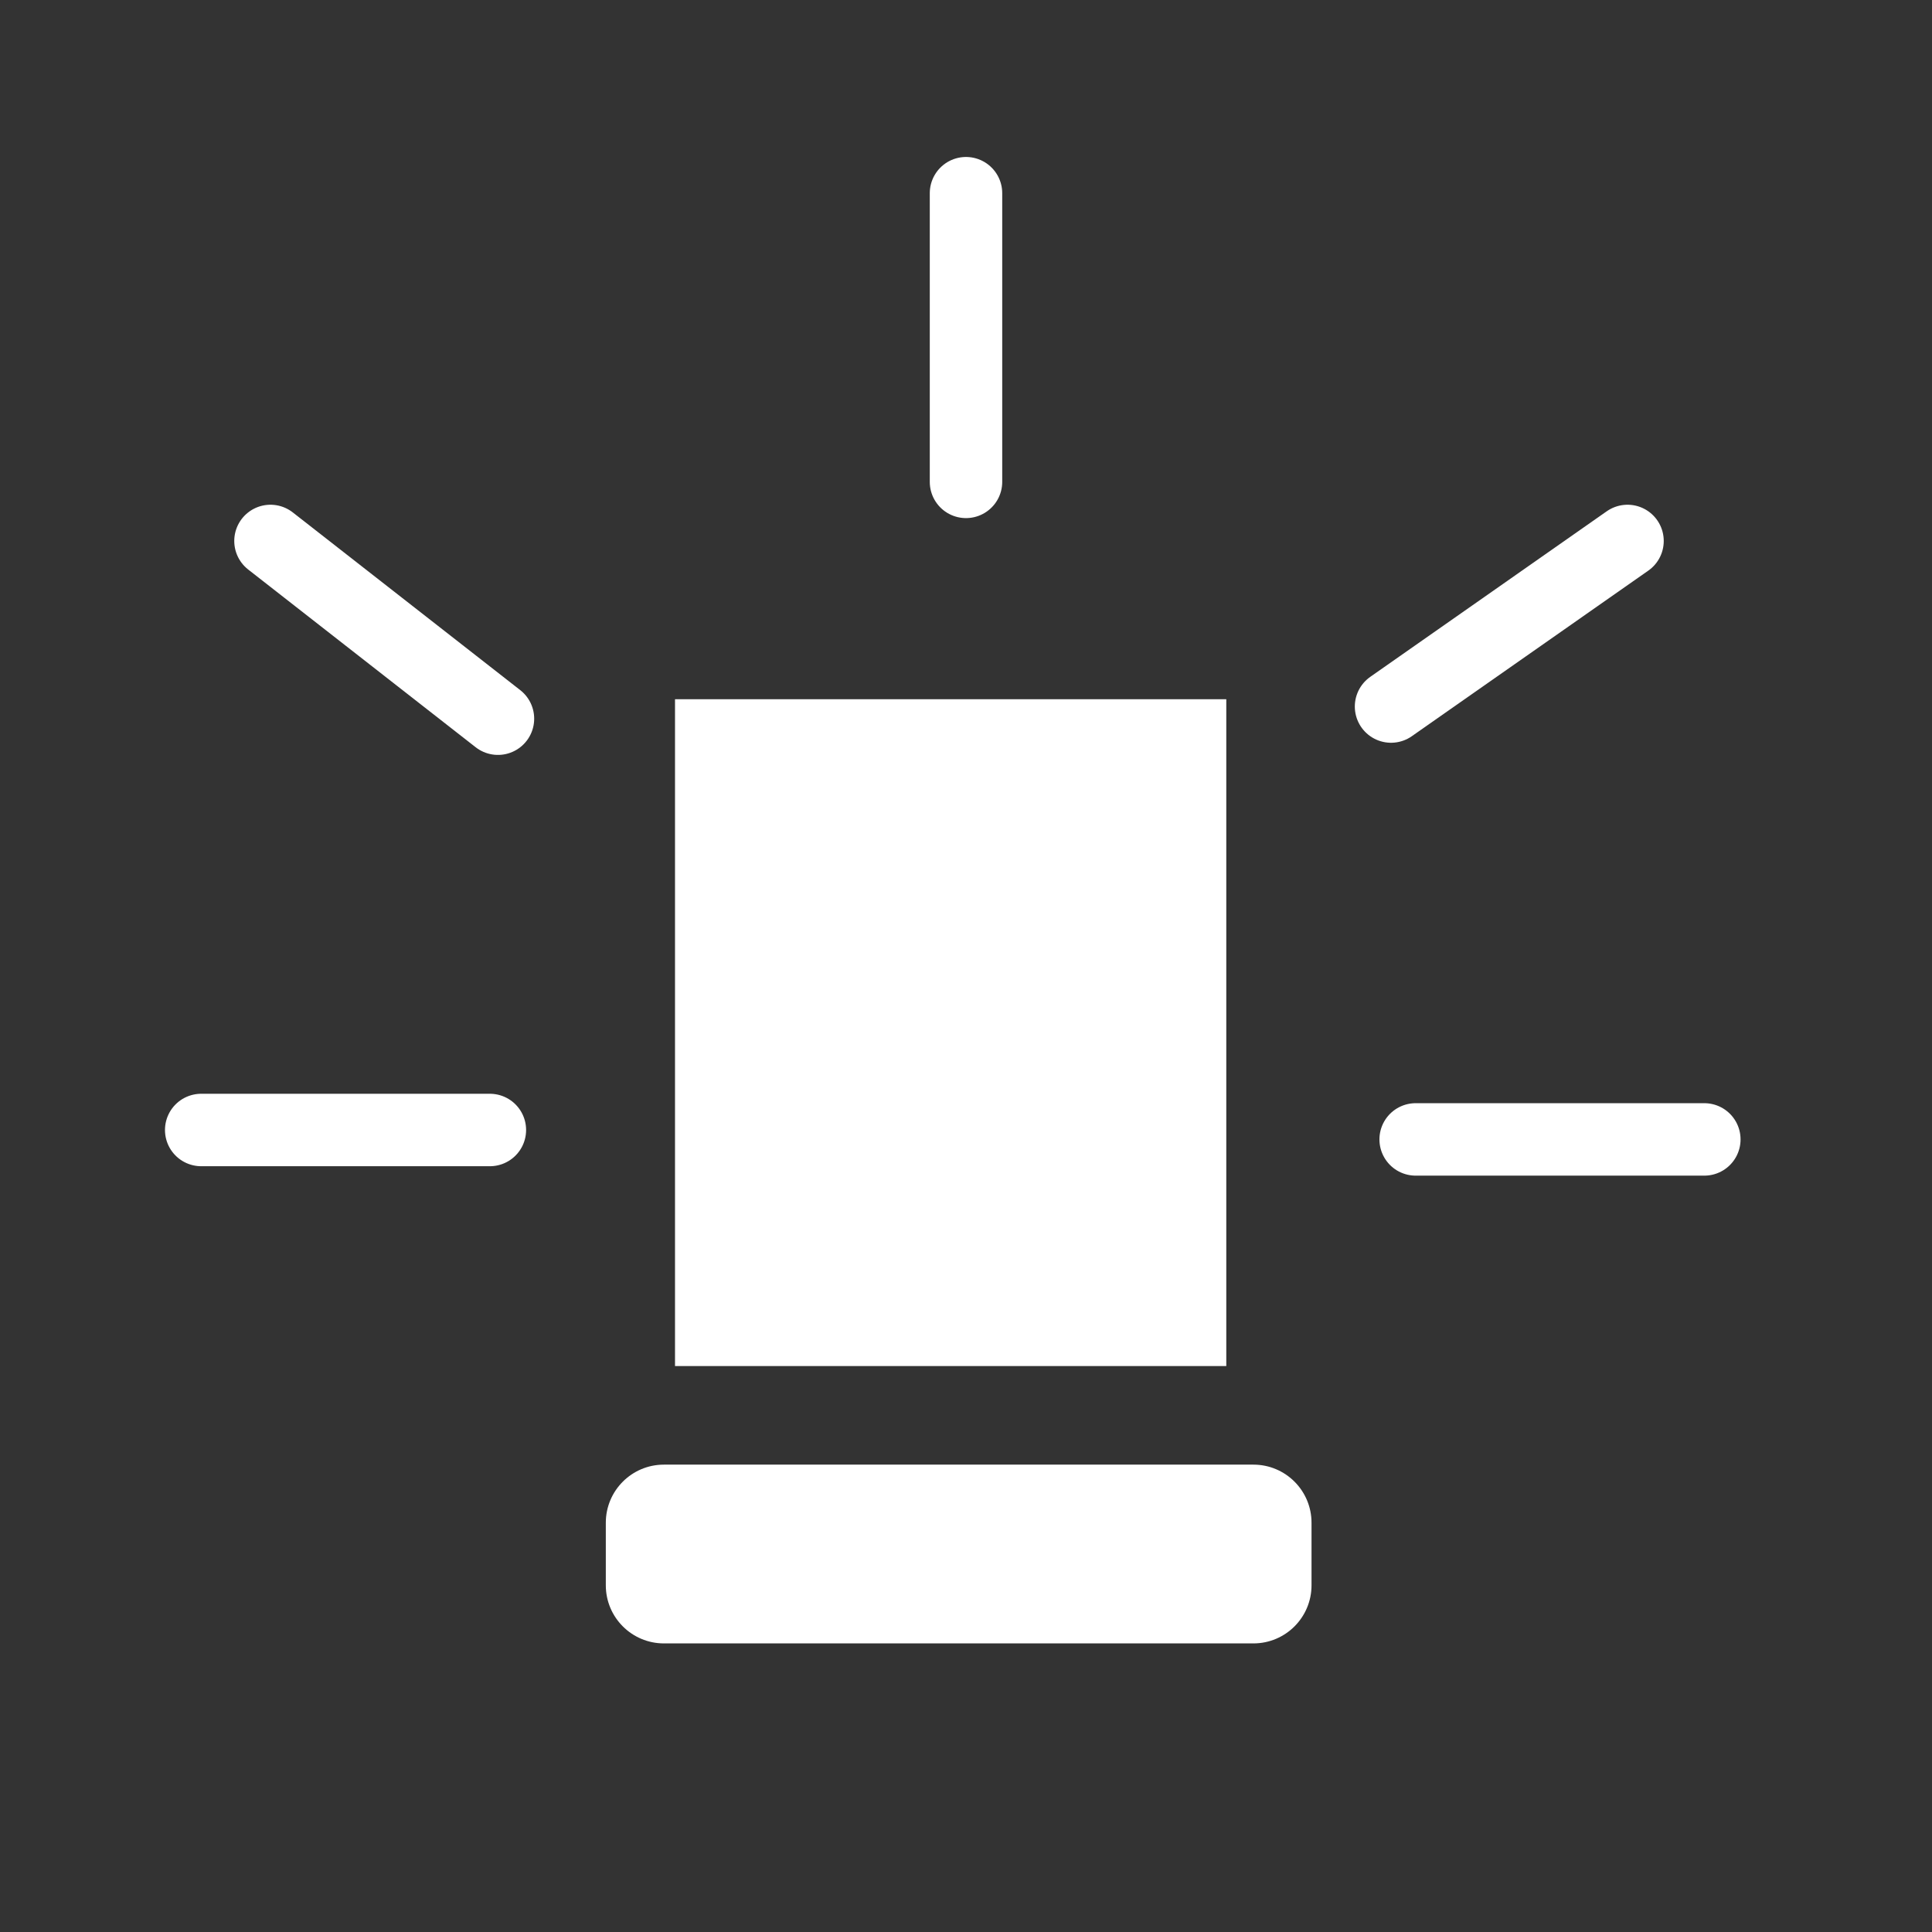
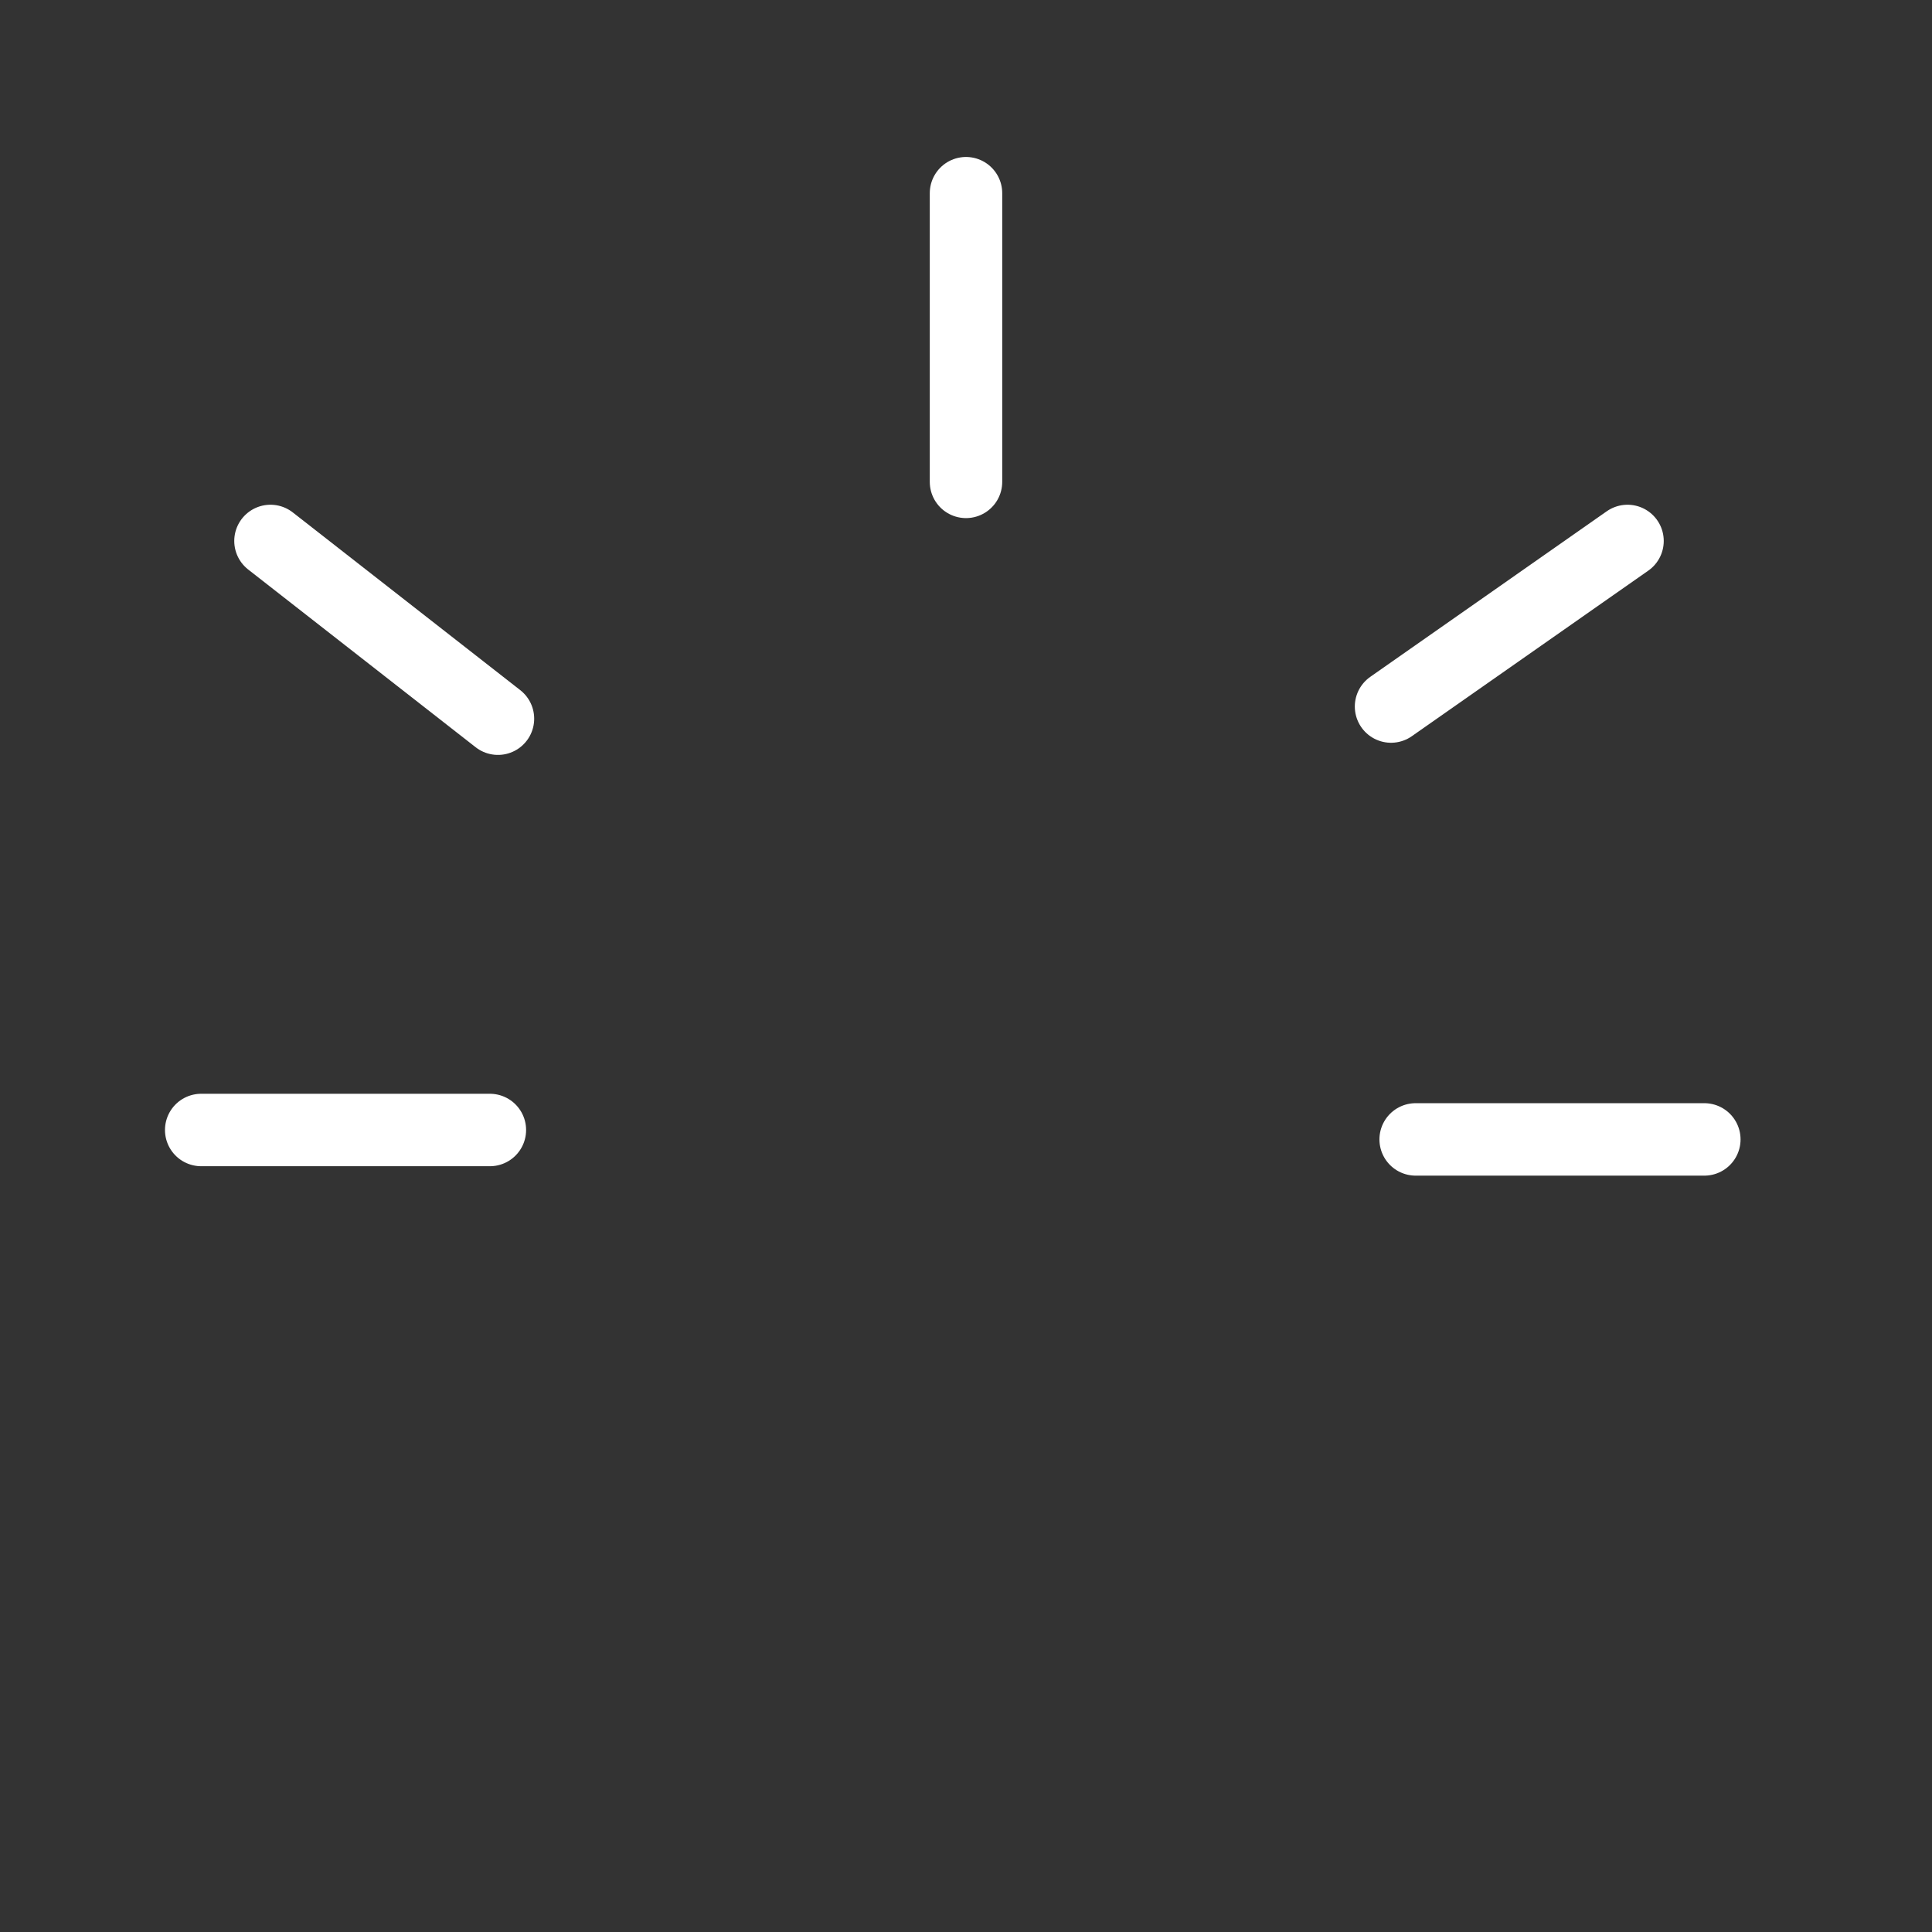
<svg xmlns="http://www.w3.org/2000/svg" width="120px" height="120px" viewBox="0 0 120 120" version="1.1">
  <rect x="0" y="0" width="120" height="120" fill="#333333" stroke="none" />
  <title>504124A5-9E0A-4275-8C8C-D8EB2A22B956</title>
  <defs>
    <linearGradient x1="48.472%" y1="26.15%" x2="53.003%" y2="94.516%" id="linearGradient-1">
      <stop stop-color="#6EACEE" offset="0%" />
      <stop stop-color="#5EDDE1" offset="100%" />
    </linearGradient>
  </defs>
  <g id="Homepage-Final" stroke="none" stroke-width="1" fill="none" fill-rule="evenodd">
    <g id="Icons" transform="translate(-762, -1024)">
      <g id="desktop-fill" transform="translate(762, 709)">
        <g id="icon/desk/install-5-fill" transform="translate(0, 315)">
          <g id="alarm" transform="translate(12, 12)">
-             <path d="M65.852,78.971 C67.845,78.971 69.461,80.586 69.461,82.58 L69.461,86.466 C69.461,88.459 67.845,90.075 65.852,90.075 L29.237,90.075 C27.244,90.075 25.628,88.459 25.628,86.466 L25.628,82.58 C25.628,80.586 27.244,78.971 29.237,78.971 L65.852,78.971 Z M64.167,31.431 L64.167,72.847 L29.926,72.847 L29.926,31.431 L64.167,31.431 Z" id="light" fill="#FFFFFF" />
            <path d="M4.8,21.6 L18.929,32.639 M89.088,21.6 L74.4,31.884 M93.859,58.771 L75.929,58.771 M0.497,58.186 L18.427,58.186 M48,-4.16378043e-13 L48,17.93" id="flash" stroke="#FFFFFF" stroke-width="4.5" stroke-linecap="round" />
            <line x1="54" y1="44.4" x2="54" y2="61.2" id="highlight" stroke="url(#linearGradient-1)" stroke-width="4.5" stroke-linecap="round" stroke-linejoin="round" />
          </g>
        </g>
      </g>
    </g>
  </g>
</svg>